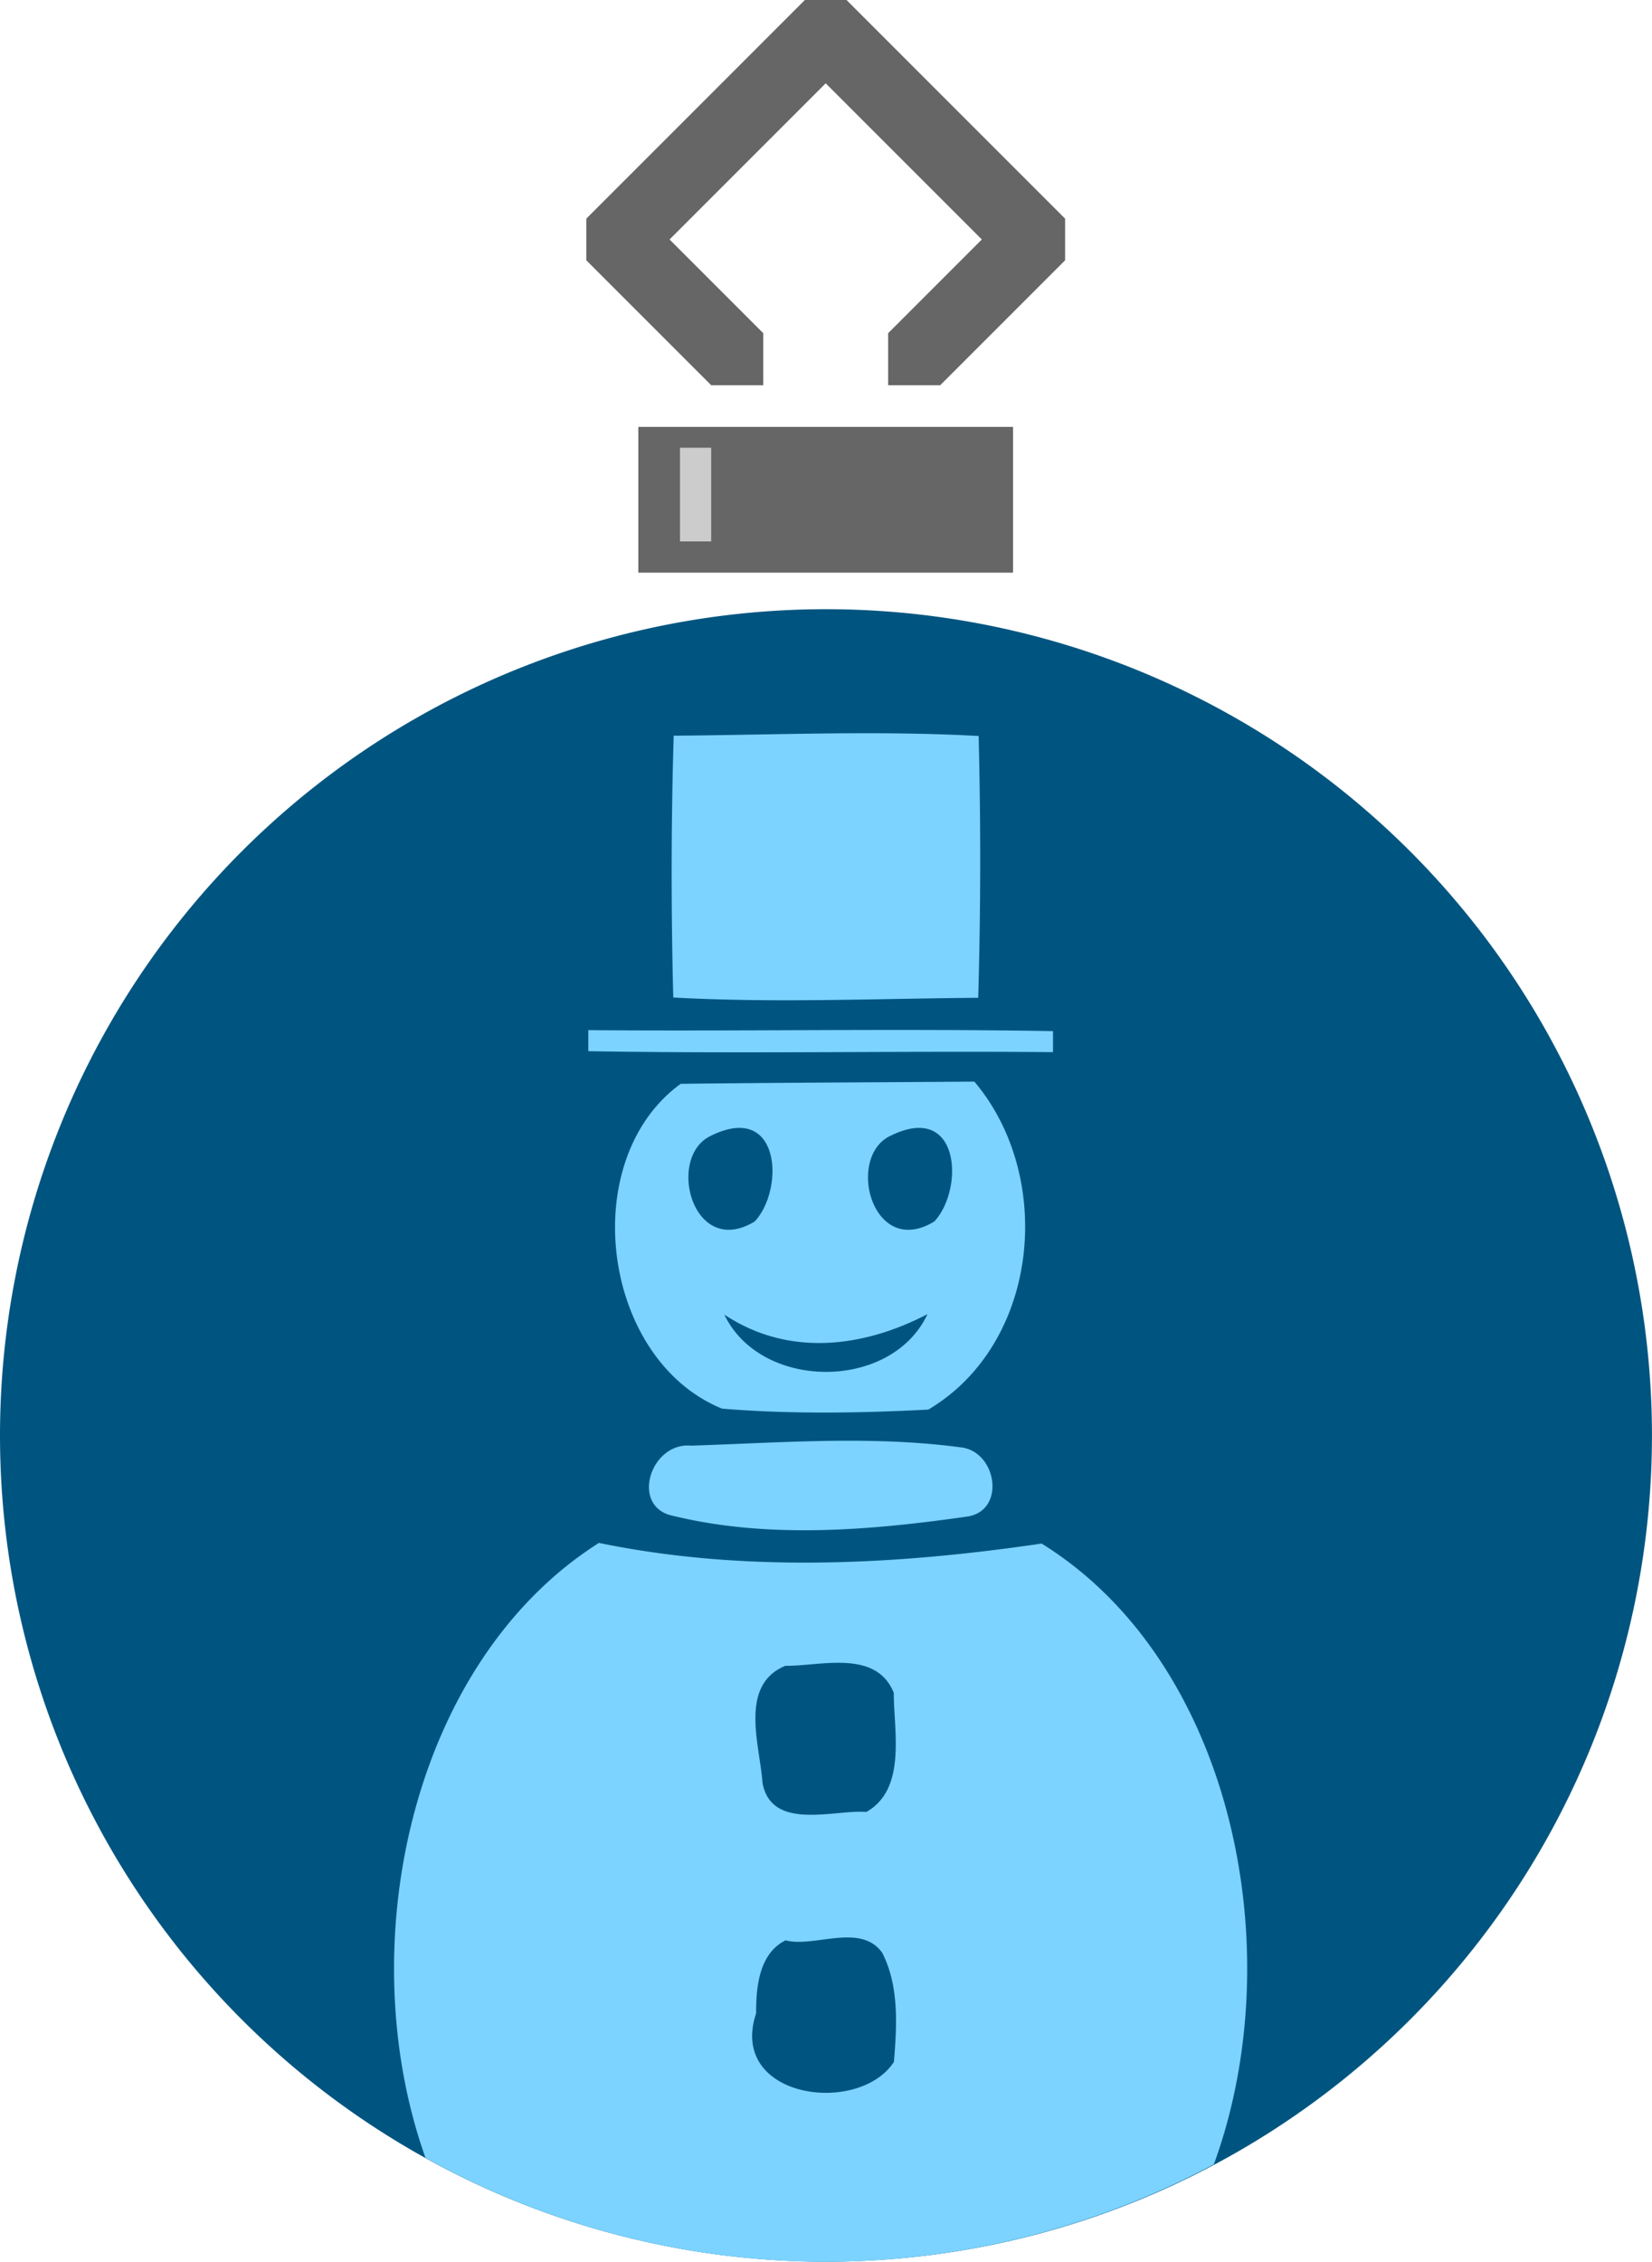
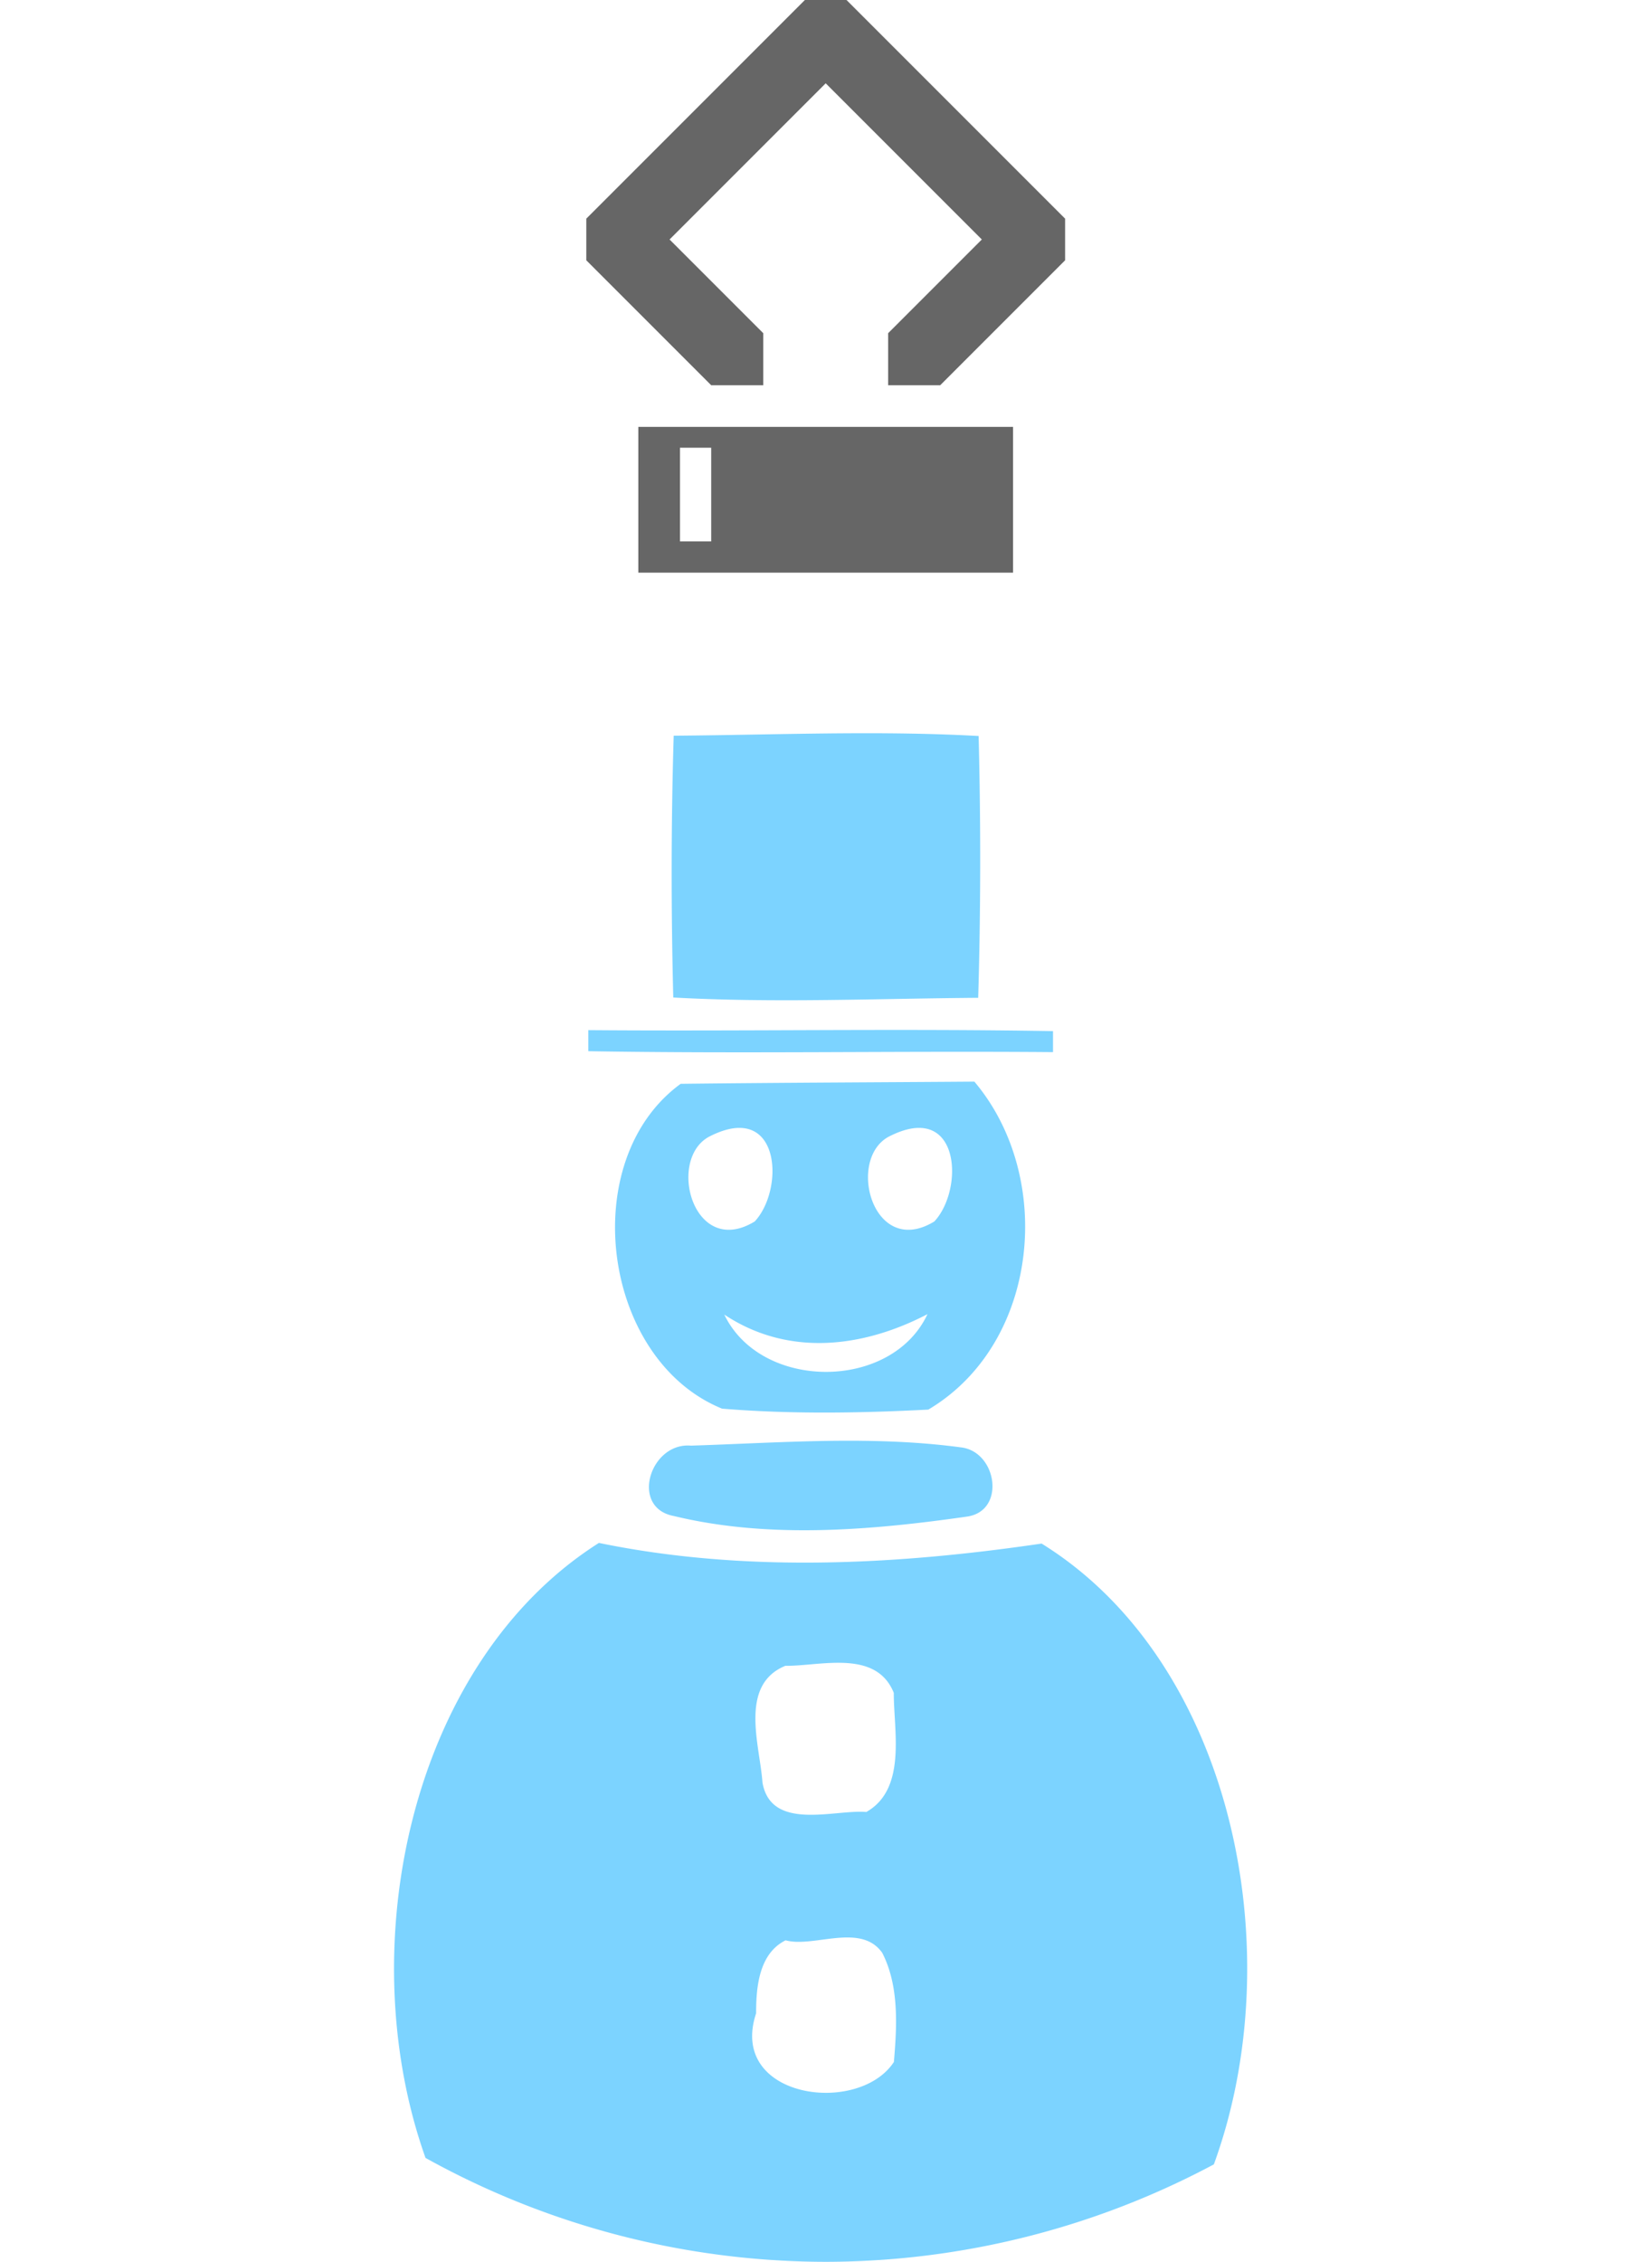
<svg xmlns="http://www.w3.org/2000/svg" height="868.9" width="634.86" version="1.1" viewBox="0 0 634.857 868.898">
  <g transform="scale(4)">
-     <rect height="10" width="10" y="42.289" x="62.328" fill="#ccc" />
-     <path d="m158.71 137.87a79.357 79.357 0 0 1 -79.353 79.35 79.357 79.357 0 0 1 -79.357 -79.35 79.357 79.357 0 0 1 79.357 -79.36 79.357 79.357 0 0 1 79.353 79.36z" fill="#005580" />
+     <path d="m158.71 137.87z" fill="#005580" />
    <path fill="#666" d="m77.328 0-21 21v4l12 12h5v-5l-9-9 15-15 15 15-9 9v5h5l12-12v-4l-21-21h-4zm-16 41v14h36v-14h-36zm4 2h3v9h-3v-9z" />
    <path d="m83.037 70.422c-6.106 0.003-12.215 0.192-18.312 0.236-0.254 8.375-0.254 16.76-0.041 25.145 9.755 0.538 19.54 0.1 29.295 0.029 0.244-8.375 0.254-16.77 0.041-25.145-3.658-0.202-7.319-0.267-10.982-0.266zm6.969 28.504c-11.161-0.033-22.323 0.102-33.485 0.012v2.022c14.871 0.254 29.765-0.032 44.646 0.09v-2.018c-3.722-0.064-7.444-0.095-11.164-0.106zm3.607 4.957c-9.4 0.071-18.809 0.099-28.219 0.211-10.06 7.319-7.604 26.477 3.978 31.197 6.578 0.538 13.218 0.435 19.816 0.09 10.659-6.324 12.189-22.311 4.424-31.498zm-22.74 4.447c4.175-0.174 4.095 6.344 1.637 8.982-5.878 3.583-8.465-5.908-4.404-8.131 1.077-0.558 1.994-0.819 2.768-0.852zm17.258 0c4.175-0.174 4.093 6.344 1.635 8.982-5.878 3.583-8.465-5.908-4.404-8.131 1.077-0.558 1.996-0.819 2.769-0.852zm0.975 17.885c-3.451 7.39-15.997 7.38-19.52 0.041 6.111 4.061 13.287 3.207 19.52-0.041zm-6.496 12.162c-5.412-0.048-10.857 0.296-16.23 0.467-3.929-0.345-5.898 5.968-1.635 6.76 9.156 2.213 18.942 1.37 28.18 0.051 3.746-0.558 2.853-6.273-0.629-6.648-3.201-0.43-6.438-0.6-9.685-0.629zm-25.062 9.805c-18.036 11.42-23.92 38.7-16.667 59.07a79.357 79.357 0 0 0 38.477 9.979 79.357 79.357 0 0 0 37.262 -9.359c7.485-20.508 1.802-48.262-16.549-59.623-14.019 2.061-28.576 2.812-42.523-0.061zm22.982 11.516c2.264 0.001 4.381 0.513 5.34 2.889-0.02 3.573 1.28 9.218-2.639 11.441-3.015-0.264-9.156 1.896-9.979-2.834-0.233-3.512-2.306-9.358 2.201-11.205 1.466 0.018 3.316-0.292 5.076-0.291zm1.098 26.385c1.241 0.035 2.362 0.376 3.135 1.477 1.624 3.177 1.412 6.995 1.117 10.477-3.421 5.208-15.957 3.492-13.236-4.68-0.01-2.518 0.284-5.745 2.832-7.004 1.681 0.463 4.083-0.328 6.152-0.27z" fill="#7cd3ff" />
  </g>
</svg>